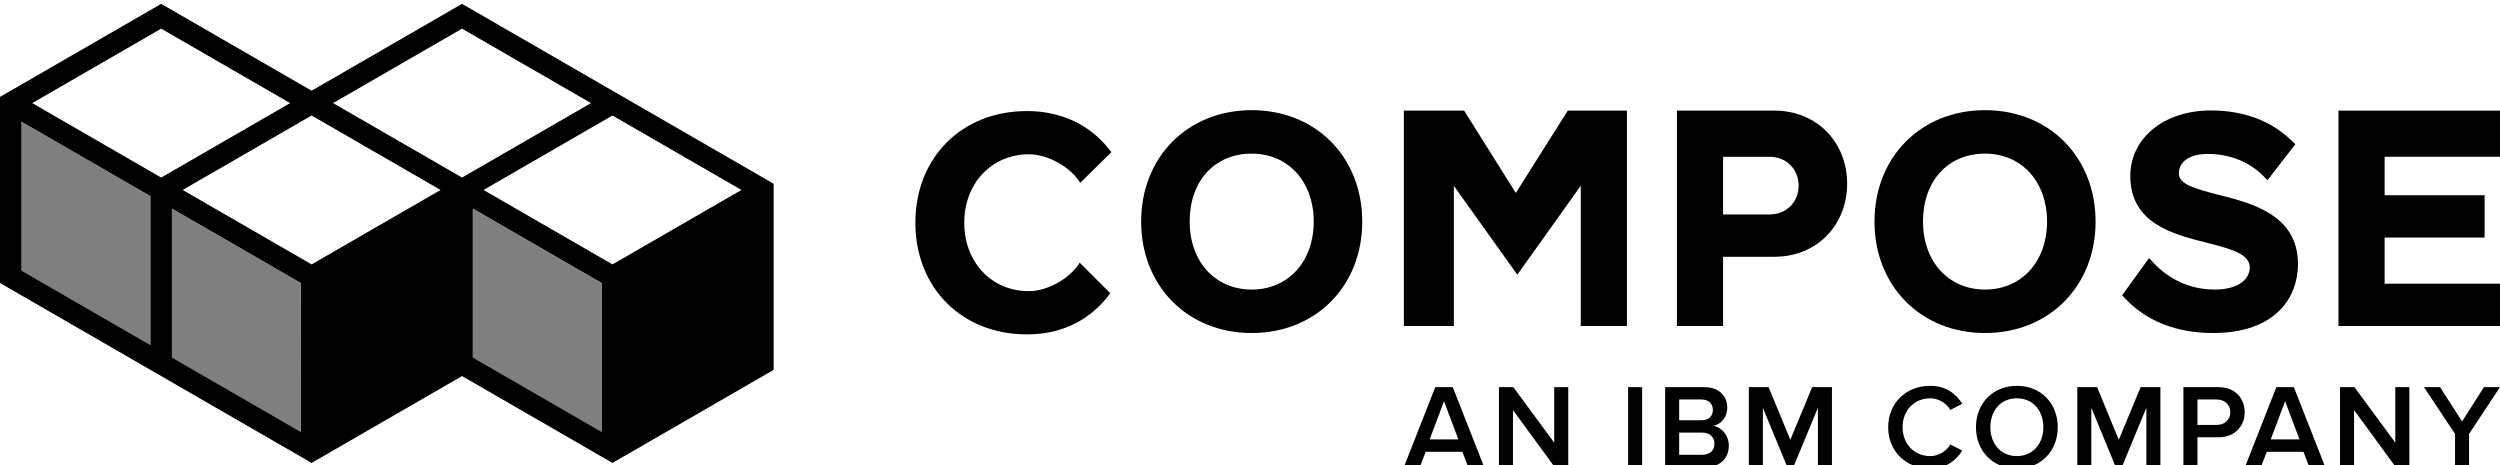
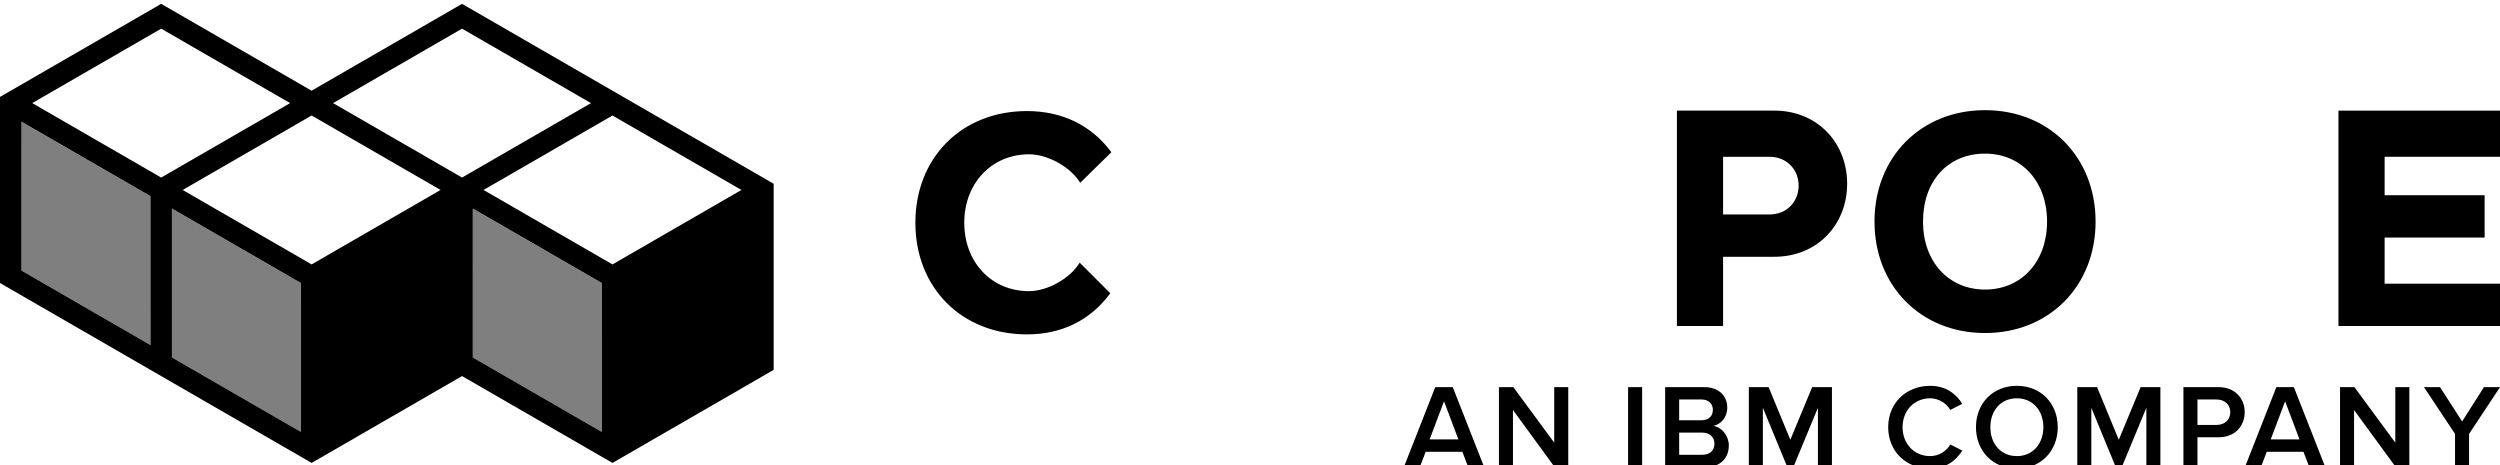
<svg xmlns="http://www.w3.org/2000/svg" width="100%" height="100%" viewBox="0 0 650 121" version="1.1" xml:space="preserve" style="fill-rule:evenodd;clip-rule:evenodd;stroke-linejoin:round;stroke-miterlimit:1.414;">
  <g id="Layer 1" transform="matrix(1,0,0,1,0,1.42109e-14)">
-     <path d="M325.442,75.285C315.946,75.285 309.313,68.018 309.313,57.614C309.313,47.045 315.795,39.944 325.442,39.944C334.938,39.944 341.571,47.21 341.571,57.614C341.571,68.018 334.938,75.285 325.442,75.285M325.442,28.643C308.788,28.643 296.7,40.827 296.7,57.614C296.7,74.401 308.788,86.586 325.442,86.586C342.096,86.586 354.183,74.401 354.183,57.614C354.183,40.827 342.096,28.643 325.442,28.643" style="fill:black;fill-rule:nonzero;" />
-     <path d="M394.112,50.175L380.672,28.761L365,28.761L365,84.761L378,84.761L378,48.323L394.501,71.418L411,48.29L411,84.761L423,84.761L423,28.761L407.626,28.761L394.112,50.175Z" style="fill:black;fill-rule:nonzero;" />
    <path d="M460.059,55.761L448,55.761L448,40.761L460.059,40.761C464.596,40.761 467.644,44.119 467.644,48.261C467.644,52.404 464.596,55.761 460.059,55.761M461.336,28.761L436,28.761L436,84.761L448,84.761L448,66.761L461.336,66.761C472.477,66.761 480.257,58.445 480.257,47.761C480.257,37.077 472.477,28.761 461.336,28.761" style="fill:black;fill-rule:nonzero;" />
    <path d="M516.109,75.285C506.613,75.285 499.98,68.018 499.98,57.614C499.98,47.045 506.462,39.944 516.109,39.944C525.605,39.944 532.238,47.21 532.238,57.614C532.238,68.018 525.605,75.285 516.109,75.285M516.109,28.643C499.455,28.643 487.368,40.827 487.368,57.614C487.368,74.401 499.455,86.586 516.109,86.586C532.763,86.586 544.851,74.401 544.851,57.614C544.851,40.827 532.763,28.643 516.109,28.643" style="fill:black;fill-rule:nonzero;" />
-     <path d="M576.87,50.658C570.413,49.021 566.493,47.831 566.493,45.118C566.493,41.975 569.369,40.023 573.998,40.023C579.617,40.023 584.709,42.014 588.335,45.629L589.555,46.846L596.784,37.489L595.811,36.55C590.427,31.356 583.356,28.722 574.796,28.722C562.677,28.722 553.88,35.886 553.88,45.755C553.88,58.092 564.92,60.88 573.792,63.122C580.726,64.873 584.937,66.181 584.937,69.553C584.937,72.197 582.532,75.285 575.755,75.285C567.667,75.285 562.421,70.996 560.014,68.439L558.755,67.103L551.759,76.761L552.612,77.67C558.091,83.503 565.956,86.586 575.355,86.586C591.66,86.586 597.47,77.334 597.47,68.677C597.47,55.883 585.564,52.863 576.87,50.658" style="fill:black;fill-rule:nonzero;" />
    <path d="M650,40.761L650,28.761L608,28.761L608,84.761L650,84.761L650,73.761L620,73.761L620,61.761L646,61.761L646,50.761L620,50.761L620,40.761L650,40.761Z" style="fill:black;fill-rule:nonzero;" />
    <path d="M238,57.939C238,74.727 249.949,86.941 267.019,86.941C275.946,86.941 283.408,83.379 288.677,76.244L280.717,68.288C278.294,72.318 272.444,75.701 267.518,75.701C257.756,75.701 250.707,68.148 250.707,57.909C250.707,47.67 257.81,40.116 267.571,40.116C272.497,40.116 278.428,43.499 280.851,47.53L288.958,39.574C283.688,32.438 275.944,28.876 267.017,28.876C249.947,28.876 238,41.091 238,57.878L238,57.939Z" style="fill:black;fill-rule:nonzero;" />
    <path d="M385.889,121.454L377.72,100.658L373.168,100.658L365,121.454L369.146,121.454L370.674,117.463L380.215,117.463L381.742,121.454L385.889,121.454ZM379.186,114.252L371.703,114.252L375.444,104.337L379.186,114.252Z" style="fill:black;fill-rule:nonzero;" />
    <path d="M407.745,121.454L407.745,100.658L404.097,100.658L404.097,115.094L393.465,100.658L389.724,100.658L389.724,121.454L393.372,121.454L393.372,106.613L404.222,121.454L407.745,121.454Z" style="fill:black;fill-rule:nonzero;" />
    <rect x="423.303" y="100.658" width="3.648" height="20.796" style="fill:black;fill-rule:nonzero;" />
    <path d="M443.444,121.454C447.341,121.454 449.493,119.053 449.493,115.842C449.493,113.285 447.684,111.072 445.471,110.729C447.404,110.323 449.087,108.577 449.087,105.958C449.087,103.028 446.967,100.658 443.163,100.658L432.937,100.658L432.937,121.454L443.444,121.454ZM442.415,109.263L436.585,109.263L436.585,103.869L442.415,103.869C444.286,103.869 445.346,105.023 445.346,106.582C445.346,108.141 444.286,109.263 442.415,109.263M442.571,118.243L436.585,118.243L436.585,112.475L442.571,112.475C444.66,112.475 445.751,113.784 445.751,115.343C445.751,117.151 444.566,118.243 442.571,118.243" style="fill:black;fill-rule:nonzero;" />
    <path d="M476.306,121.454L476.306,100.658L471.162,100.658L465.487,114.345L459.844,100.658L454.699,100.658L454.699,121.454L458.347,121.454L458.347,106.021L464.708,121.454L466.267,121.454L472.658,106.021L472.658,121.454L476.306,121.454Z" style="fill:black;fill-rule:nonzero;" />
    <path d="M501.841,121.828C506.05,121.828 508.607,119.646 510.197,117.151L507.079,115.561C506.081,117.307 504.086,118.585 501.841,118.585C497.725,118.585 494.67,115.436 494.67,111.072C494.67,106.707 497.725,103.558 501.841,103.558C504.086,103.558 506.081,104.867 507.079,106.582L510.197,104.992C508.638,102.497 506.05,100.315 501.841,100.315C495.699,100.315 490.929,104.68 490.929,111.072C490.929,117.463 495.699,121.828 501.841,121.828" style="fill:black;fill-rule:nonzero;" />
    <path d="M524.383,121.828C530.619,121.828 535.015,117.276 535.015,111.072C535.015,104.867 530.619,100.315 524.383,100.315C518.147,100.315 513.751,104.867 513.751,111.072C513.751,117.276 518.147,121.828 524.383,121.828M524.383,118.585C520.174,118.585 517.493,115.343 517.493,111.072C517.493,106.769 520.174,103.558 524.383,103.558C528.561,103.558 531.273,106.769 531.273,111.072C531.273,115.343 528.561,118.585 524.383,118.585" style="fill:black;fill-rule:nonzero;" />
    <path d="M561.703,121.454L561.703,100.658L556.559,100.658L550.884,114.345L545.241,100.658L540.096,100.658L540.096,121.454L543.744,121.454L543.744,106.021L550.105,121.454L551.664,121.454L558.055,106.021L558.055,121.454L561.703,121.454Z" style="fill:black;fill-rule:nonzero;" />
    <path d="M571.337,121.454L571.337,113.691L576.824,113.691C581.158,113.691 583.621,110.698 583.621,107.174C583.621,103.651 581.189,100.658 576.824,100.658L567.689,100.658L567.689,121.454L571.337,121.454ZM576.325,110.479L571.337,110.479L571.337,103.869L576.325,103.869C578.383,103.869 579.88,105.179 579.88,107.174C579.88,109.17 578.383,110.479 576.325,110.479" style="fill:black;fill-rule:nonzero;" />
    <path d="M604.573,121.454L596.405,100.658L591.852,100.658L583.683,121.454L587.831,121.454L589.358,117.463L598.899,117.463L600.426,121.454L604.573,121.454ZM597.87,114.252L590.387,114.252L594.128,104.337L597.87,114.252Z" style="fill:black;fill-rule:nonzero;" />
    <path d="M626.429,121.454L626.429,100.658L622.781,100.658L622.781,115.094L612.149,100.658L608.408,100.658L608.408,121.454L612.056,121.454L612.056,106.613L622.906,121.454L626.429,121.454Z" style="fill:black;fill-rule:nonzero;" />
    <path d="M641.956,121.454L641.956,112.818L650,100.658L645.822,100.658L640.147,109.575L634.411,100.658L630.233,100.658L638.308,112.818L638.308,121.454L641.956,121.454Z" style="fill:black;fill-rule:nonzero;" />
    <g transform="matrix(1.341,0,0,1.341,-0,1)">
      <path d="M89.583,72.169L60.417,89.008L29.167,70.966L29.167,70.966L0,54.126L0,18.042L31.25,0L60.416,16.839L89.582,0L120.832,18.042C120.832,18.042 150,34.882 150,34.882L150,70.966L118.75,89.008L89.583,72.169ZM91.666,68.561L91.667,39.692L116.667,54.127L116.668,82.996L91.666,68.561L91.666,68.561ZM33.333,68.561L33.333,39.692L58.334,54.127L58.335,82.996L33.333,68.561L33.333,68.561ZM4.166,51.721L4.166,22.852L29.167,37.287L29.168,66.156L4.166,51.721L4.166,51.721ZM60.417,21.65L85.418,36.085L60.417,50.519L35.415,36.085L60.417,21.65L60.417,21.65ZM118.75,21.65L143.751,36.085L118.75,50.519L93.748,36.085L118.75,21.65L118.75,21.65ZM31.25,4.81L56.251,19.245L31.25,33.679L6.248,19.245L31.25,4.81L31.25,4.81ZM89.582,4.81L114.583,19.245L89.582,33.679L64.58,19.245L89.582,4.81L89.582,4.81Z" style="fill:black;" />
    </g>
    <g transform="matrix(-0.67,-1.16,1.16,-0.67,20.931,109.813)">
      <path d="M31.229,4.807L56.246,19.251L31.229,33.694L6.211,19.251L31.229,4.807L31.229,4.807Z" style="fill:black;fill-opacity:0.502;" />
    </g>
    <g transform="matrix(-0.67,-1.16,1.16,-0.67,60.04,132.394)">
      <path d="M31.229,4.807L56.246,19.251L31.229,33.694L6.211,19.251L31.229,4.807L31.229,4.807Z" style="fill:black;fill-opacity:0.502;" />
    </g>
    <g transform="matrix(-0.67,-1.16,1.16,-0.67,138.258,132.394)">
      <path d="M31.229,4.807L56.246,19.251L31.229,33.694L6.211,19.251L31.229,4.807L31.229,4.807Z" style="fill:black;fill-opacity:0.502;" />
    </g>
  </g>
</svg>